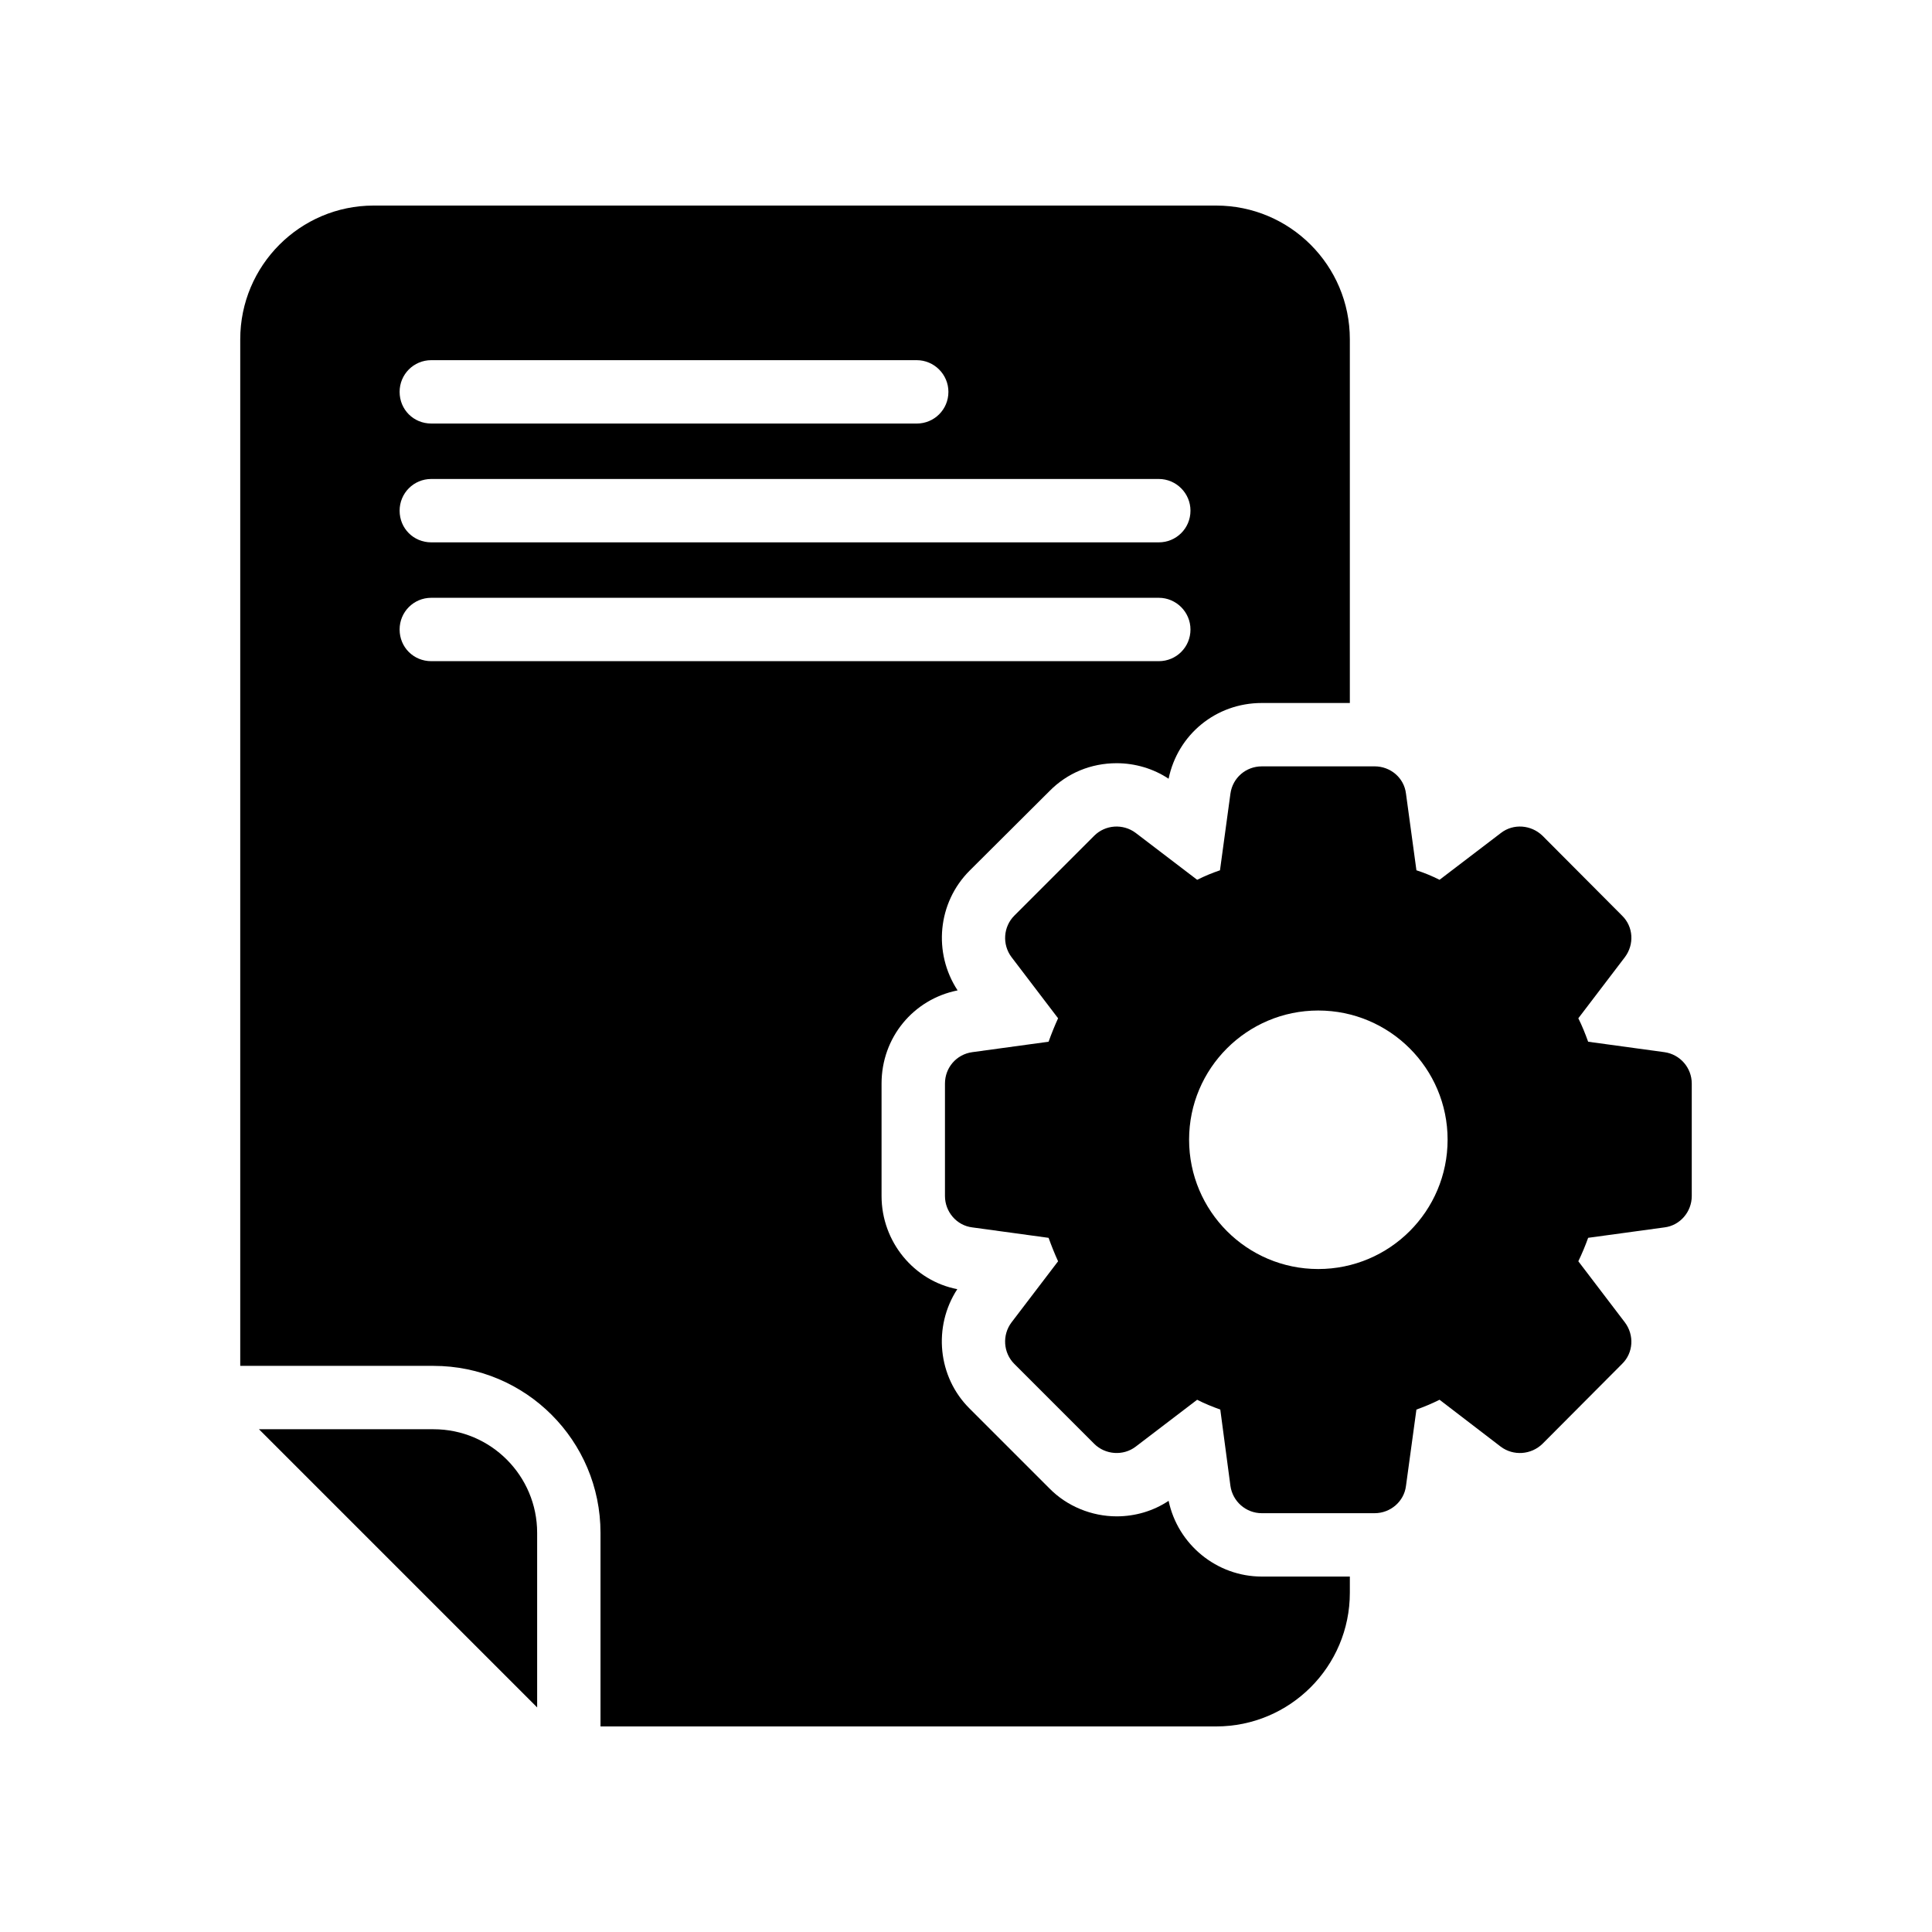
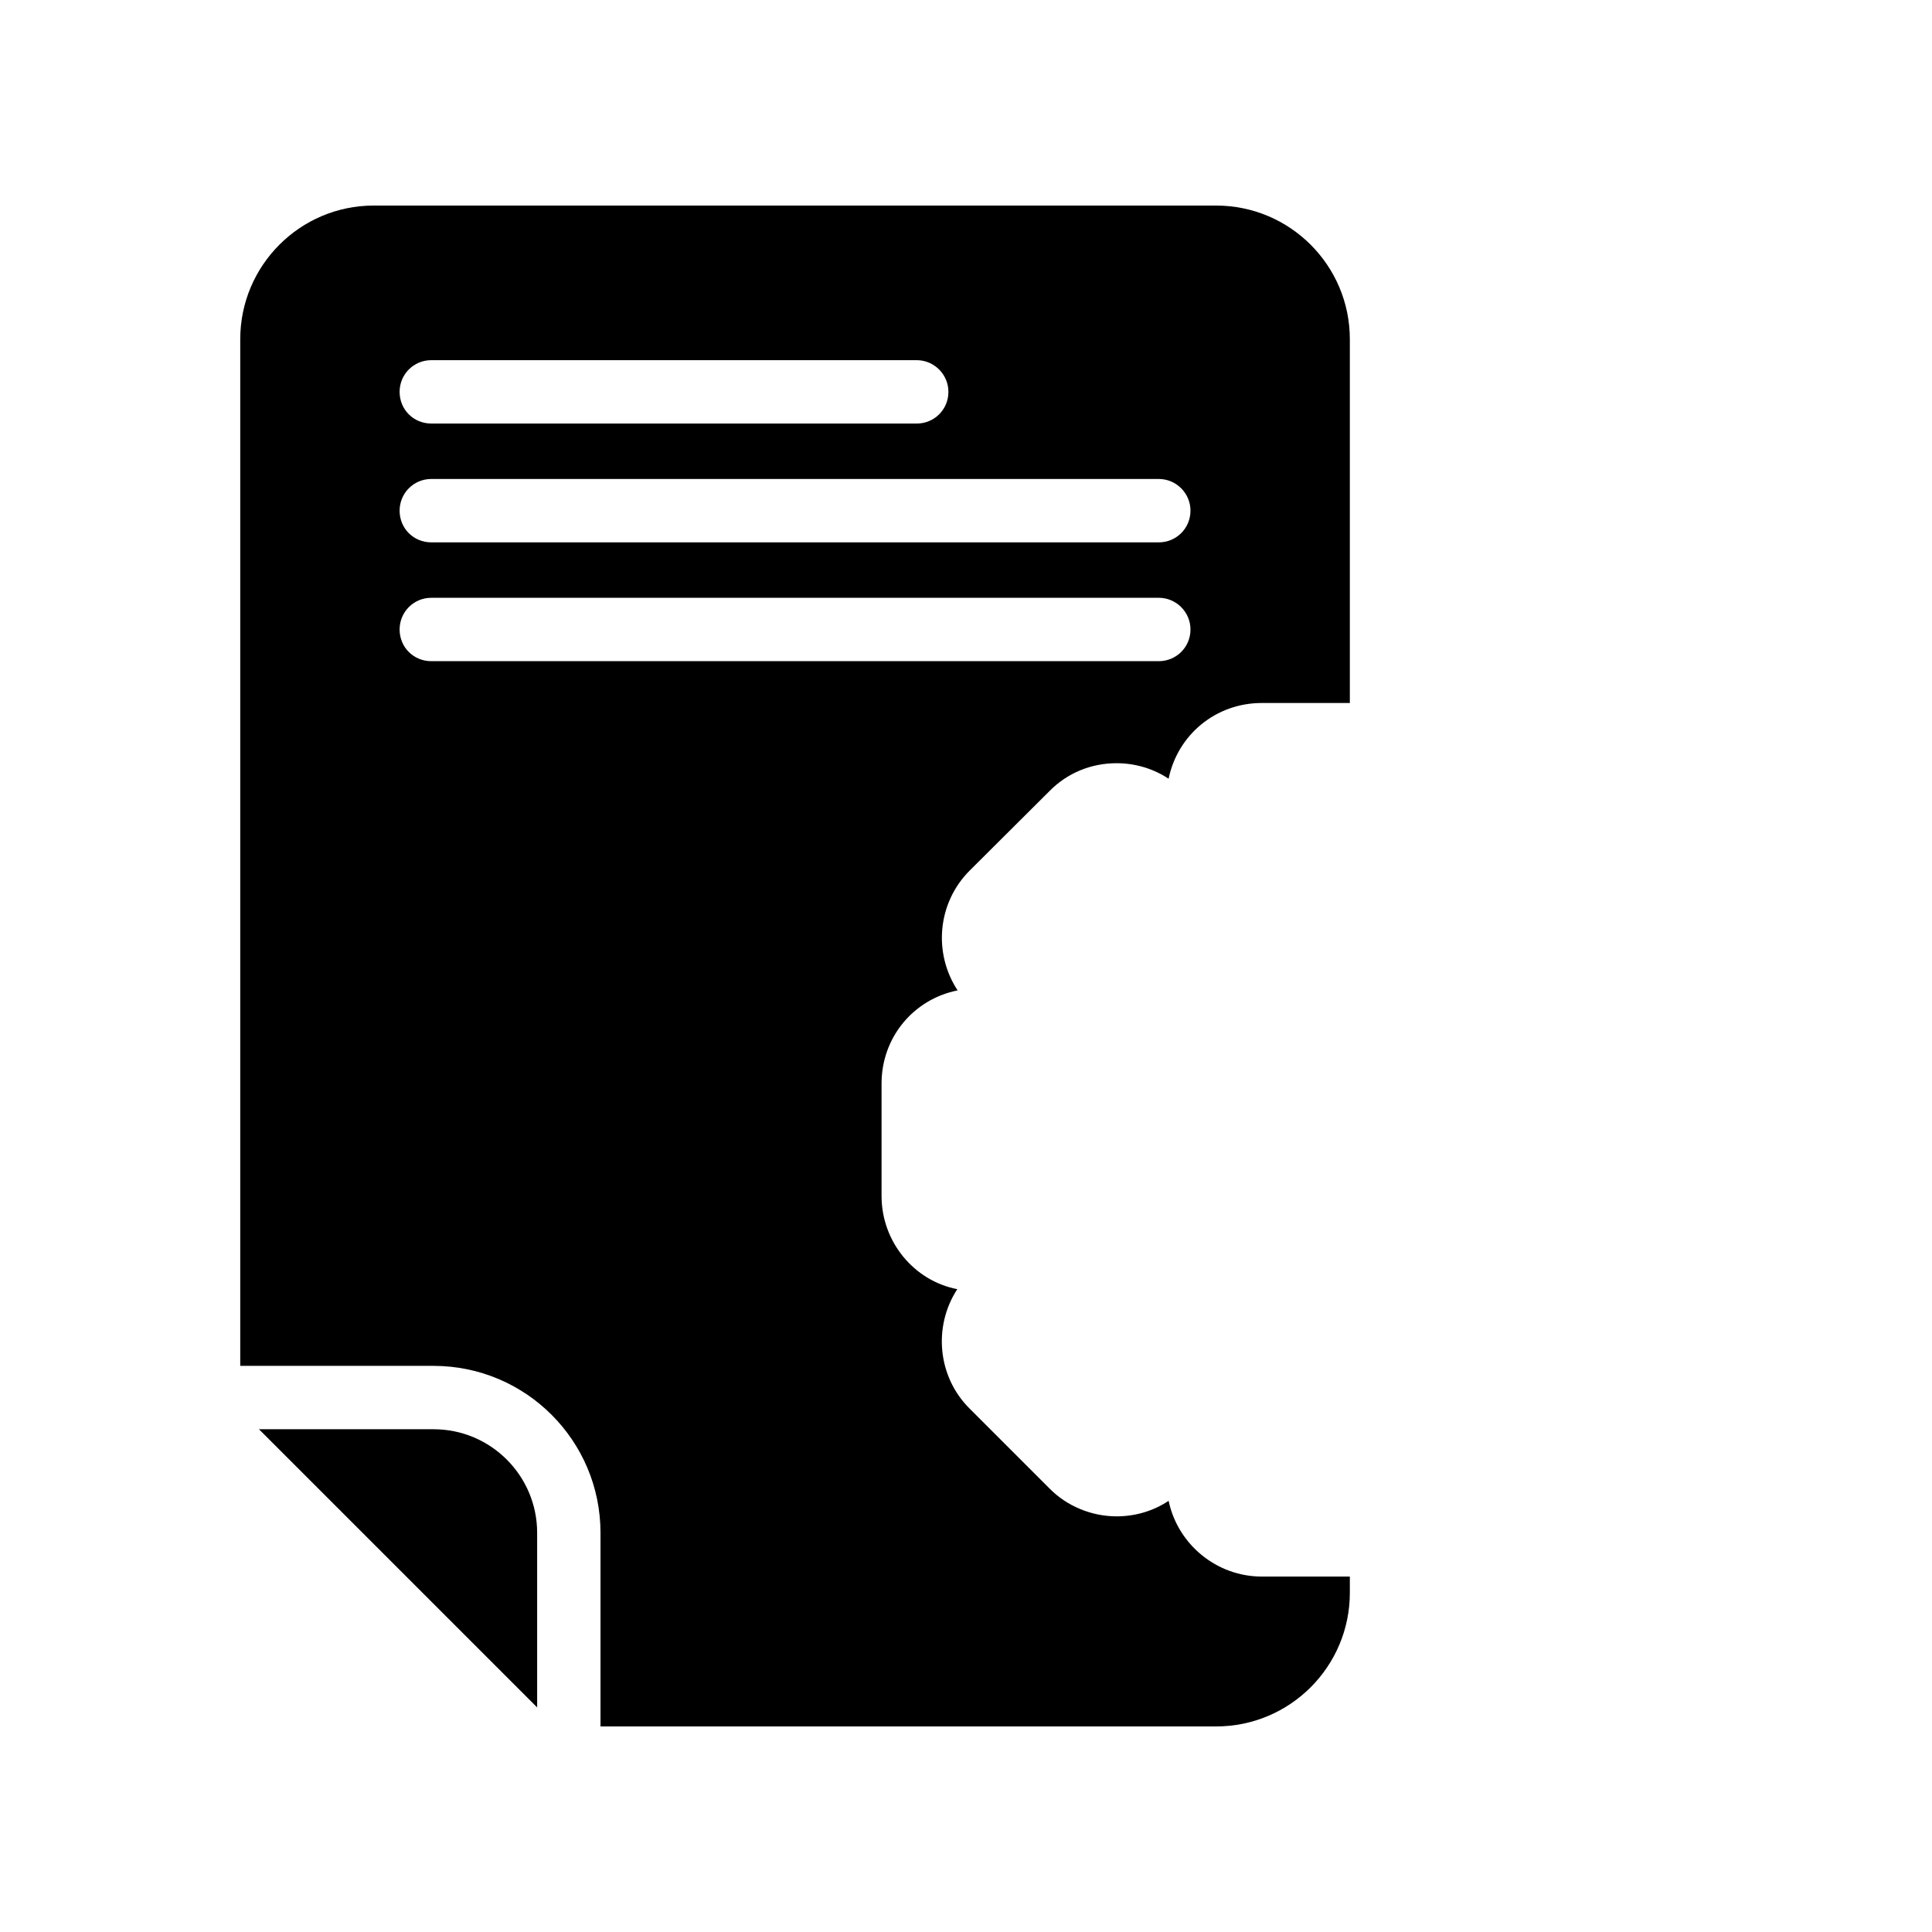
<svg xmlns="http://www.w3.org/2000/svg" fill="#000000" width="800px" height="800px" version="1.1" viewBox="144 144 512 512">
  <g>
    <path d="m286.35 550.22c0-15.113-12.258-27.457-27.457-27.457h-46.266l73.723 73.723z" />
    <path d="m422.12 353.65c4.703-4.785 11-7.391 17.801-7.391 4.871 0 9.738 1.426 13.77 4.113 2.434-11.754 12.594-20.07 24.688-20.07h23.344v-96.391c0-19.566-15.871-35.434-35.434-35.434h-223.27c-19.48 0-35.352 15.871-35.352 35.434v272.06h51.223c24.434 0 44.25 19.816 44.25 44.25v51.305h163.15c19.566 0 35.434-15.871 35.434-35.434v-4.281l-23.34-0.004c-11.922 0-22.25-8.48-24.688-20.07-4.031 2.688-8.816 4.113-13.77 4.113-6.633 0-13.184-2.688-17.801-7.391l-21.16-21.16c-8.48-8.398-9.742-21.746-3.273-31.656-11.418-2.184-20.07-12.512-20.07-24.688v-29.801c0-12.176 8.398-22.336 20.152-24.688-6.551-9.992-5.289-23.262 3.191-31.742zm-163.82-114.2h128.64c4.617 0 8.398 3.777 8.398 8.398 0 4.703-3.777 8.398-8.398 8.398l-128.64-0.004c-4.703 0-8.398-3.695-8.398-8.398 0.004-4.617 3.699-8.395 8.398-8.395zm0 31.484h192.79c4.617 0 8.398 3.777 8.398 8.398 0 4.703-3.777 8.398-8.398 8.398h-192.79c-4.703 0-8.398-3.695-8.398-8.398 0.004-4.617 3.699-8.398 8.398-8.398zm0 48.285c-4.703 0-8.398-3.695-8.398-8.398 0-4.617 3.695-8.398 8.398-8.398h192.79c4.617 0 8.398 3.777 8.398 8.398 0 4.703-3.777 8.398-8.398 8.398z" />
-     <path d="m585.11 469.27c4.113-0.504 7.223-4.113 7.223-8.312v-29.809c0-4.199-3.106-7.727-7.223-8.312l-20.234-2.769c-0.758-2.098-1.594-4.199-2.602-6.215l12.344-16.207c2.519-3.359 2.266-8.062-0.758-11l-21.074-21.16c-3.023-2.938-7.727-3.277-11-0.758l-16.289 12.426c-2.016-1.008-4.031-1.848-6.129-2.519l-2.769-20.32c-0.504-4.199-4.113-7.223-8.312-7.223l-29.898 0.004c-4.199 0-7.727 3.023-8.312 7.223l-2.769 20.32c-2.016 0.672-4.031 1.512-6.047 2.519l-16.289-12.426c-3.359-2.519-8.062-2.184-11 0.754l-21.16 21.16c-2.938 2.938-3.273 7.641-0.754 11l12.344 16.207c-0.922 2.016-1.762 4.113-2.519 6.215l-20.234 2.769c-4.199 0.586-7.223 4.113-7.223 8.312v29.809c0 4.199 3.106 7.809 7.223 8.312l20.234 2.769c0.758 2.098 1.594 4.199 2.519 6.215l-12.348 16.203c-2.519 3.359-2.184 8.062 0.754 11l21.16 21.16c2.938 2.938 7.727 3.273 11 0.758l16.289-12.426c1.934 1.004 4.035 1.844 6.133 2.602l2.688 20.238c0.586 4.113 4.113 7.223 8.312 7.223h29.895c4.199 0 7.809-3.106 8.312-7.223l2.769-20.238c2.098-0.754 4.113-1.594 6.129-2.602l16.207 12.426c3.359 2.519 8.062 2.184 11.082-0.758l21.074-21.16c3.023-2.938 3.273-7.641 0.758-11l-12.344-16.207c1.008-2.098 1.848-4.113 2.602-6.215zm-91.77 11.035c-18.871 0-34.219-15.348-34.219-34.289 0-18.875 15.348-34.219 34.219-34.219 18.941 0 34.289 15.348 34.289 34.219 0 18.941-15.348 34.289-34.289 34.289z" />
  </g>
</svg>